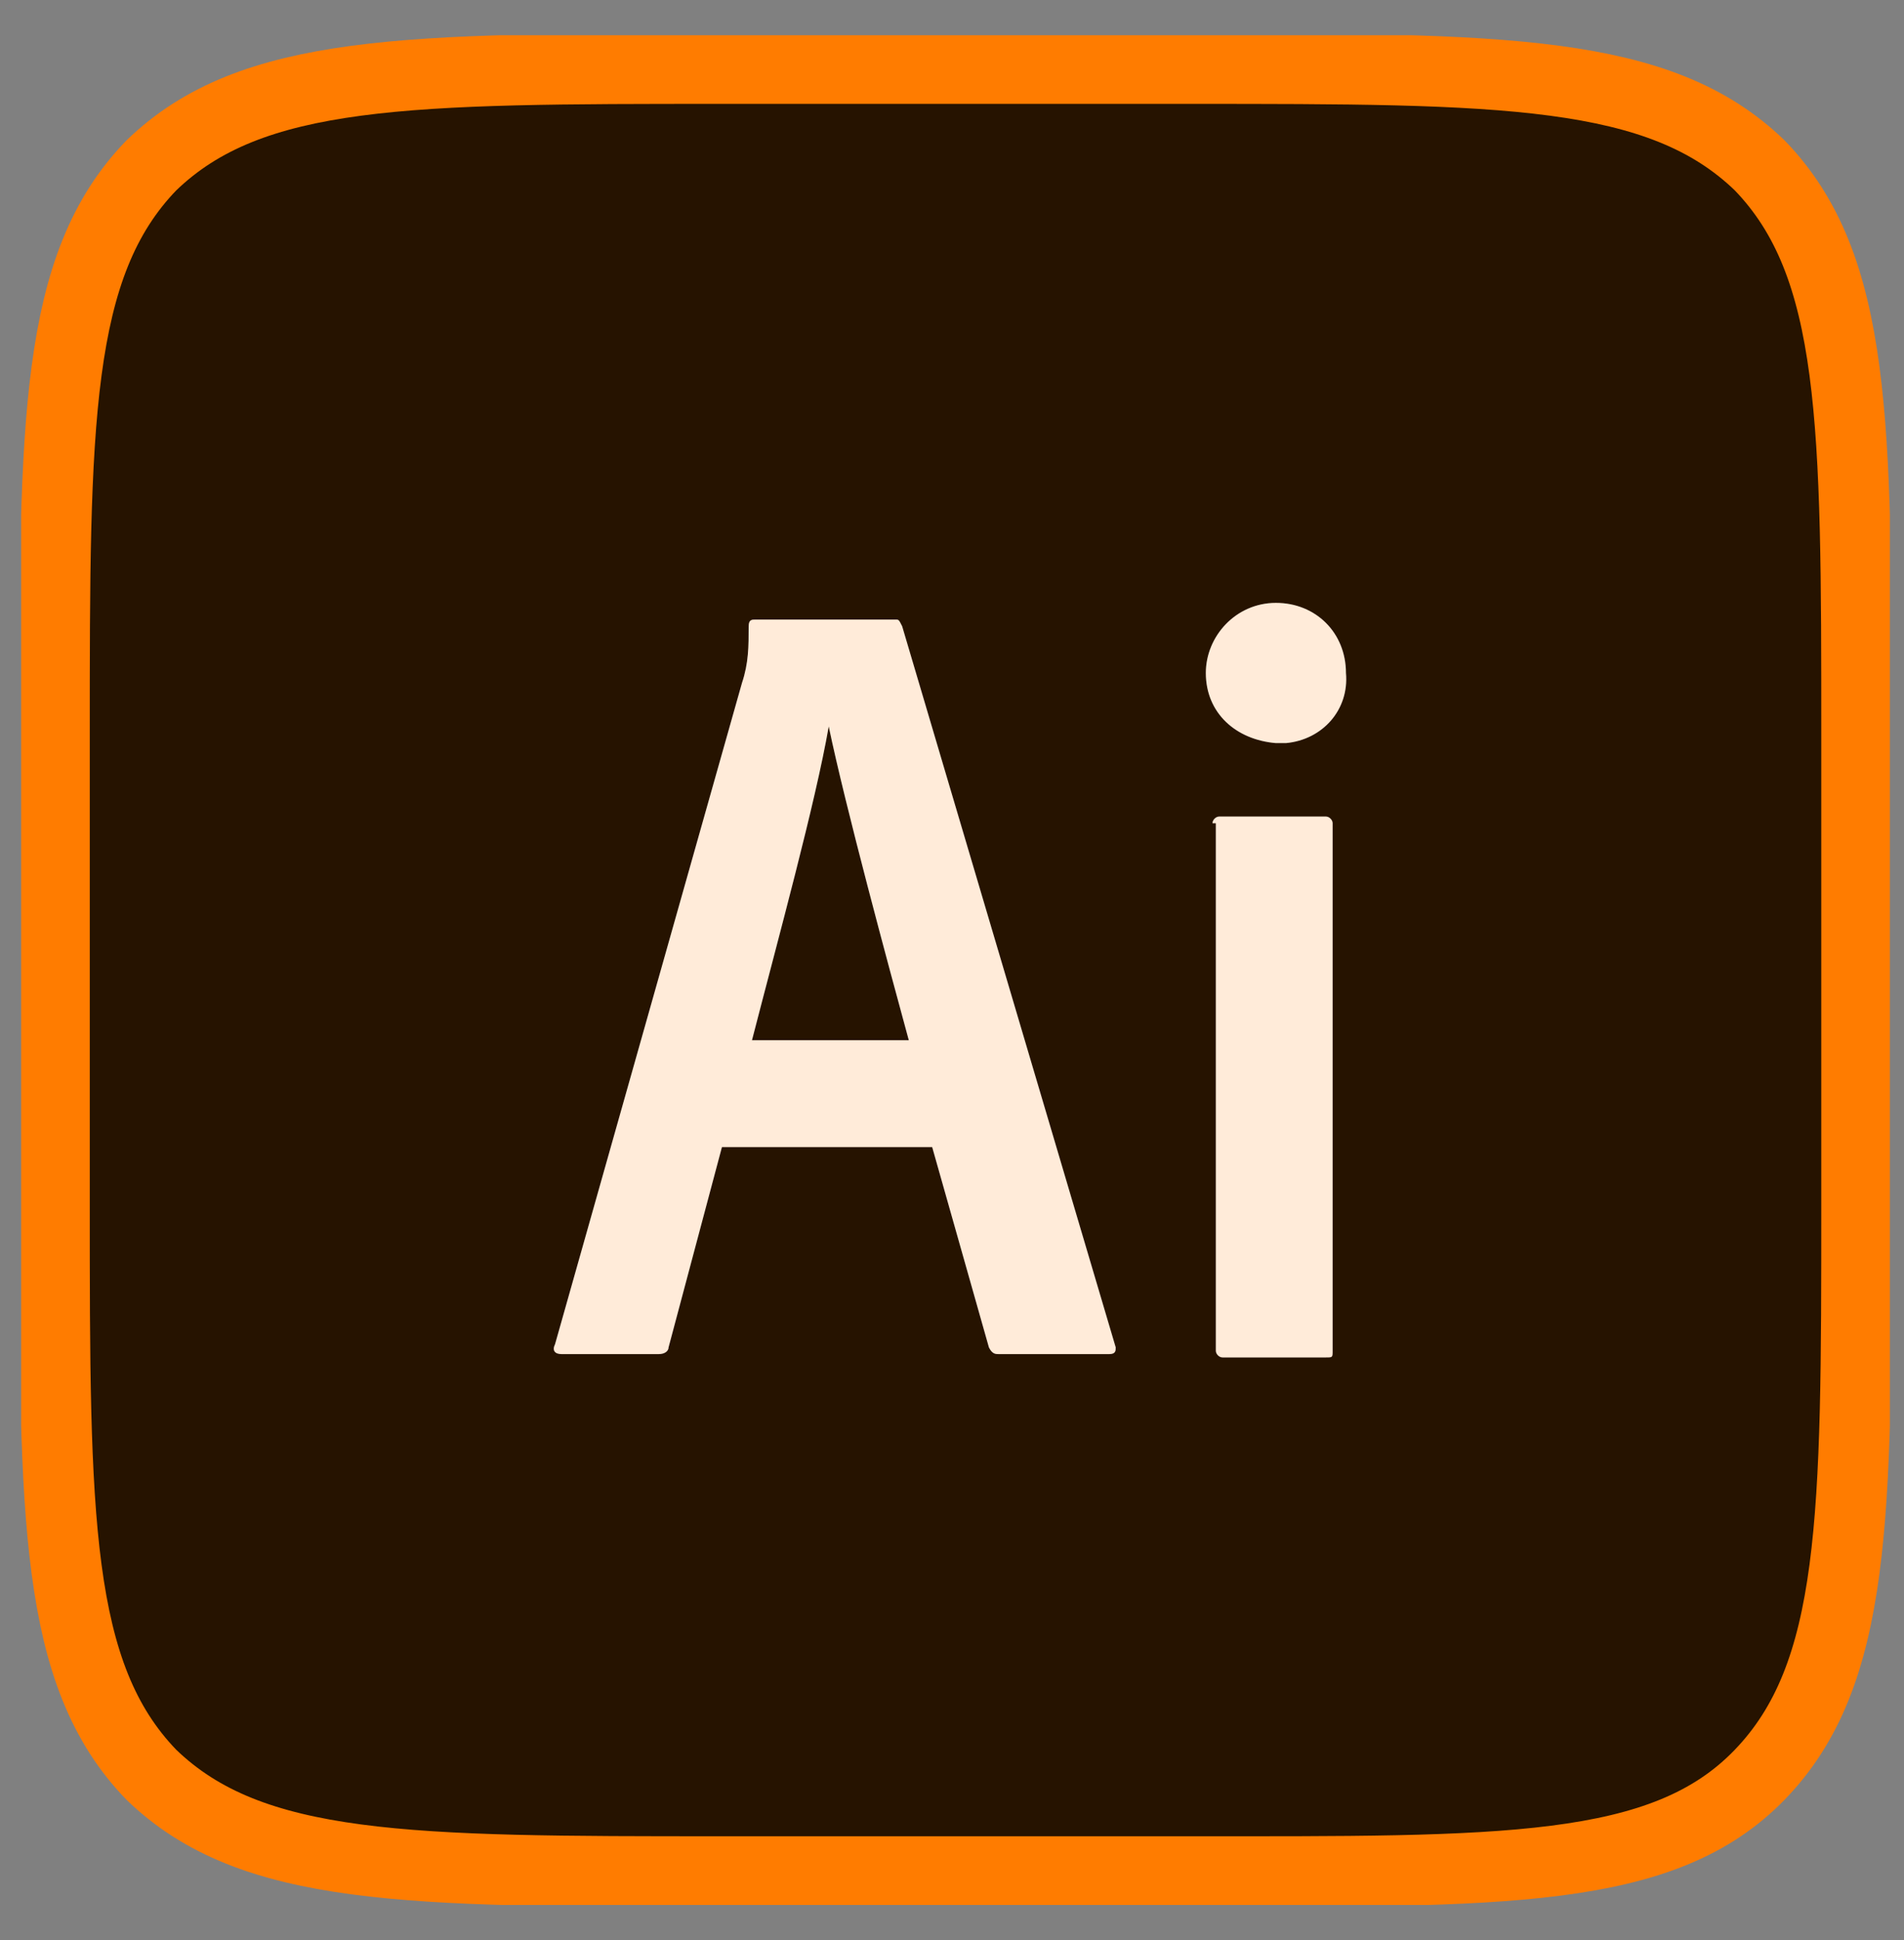
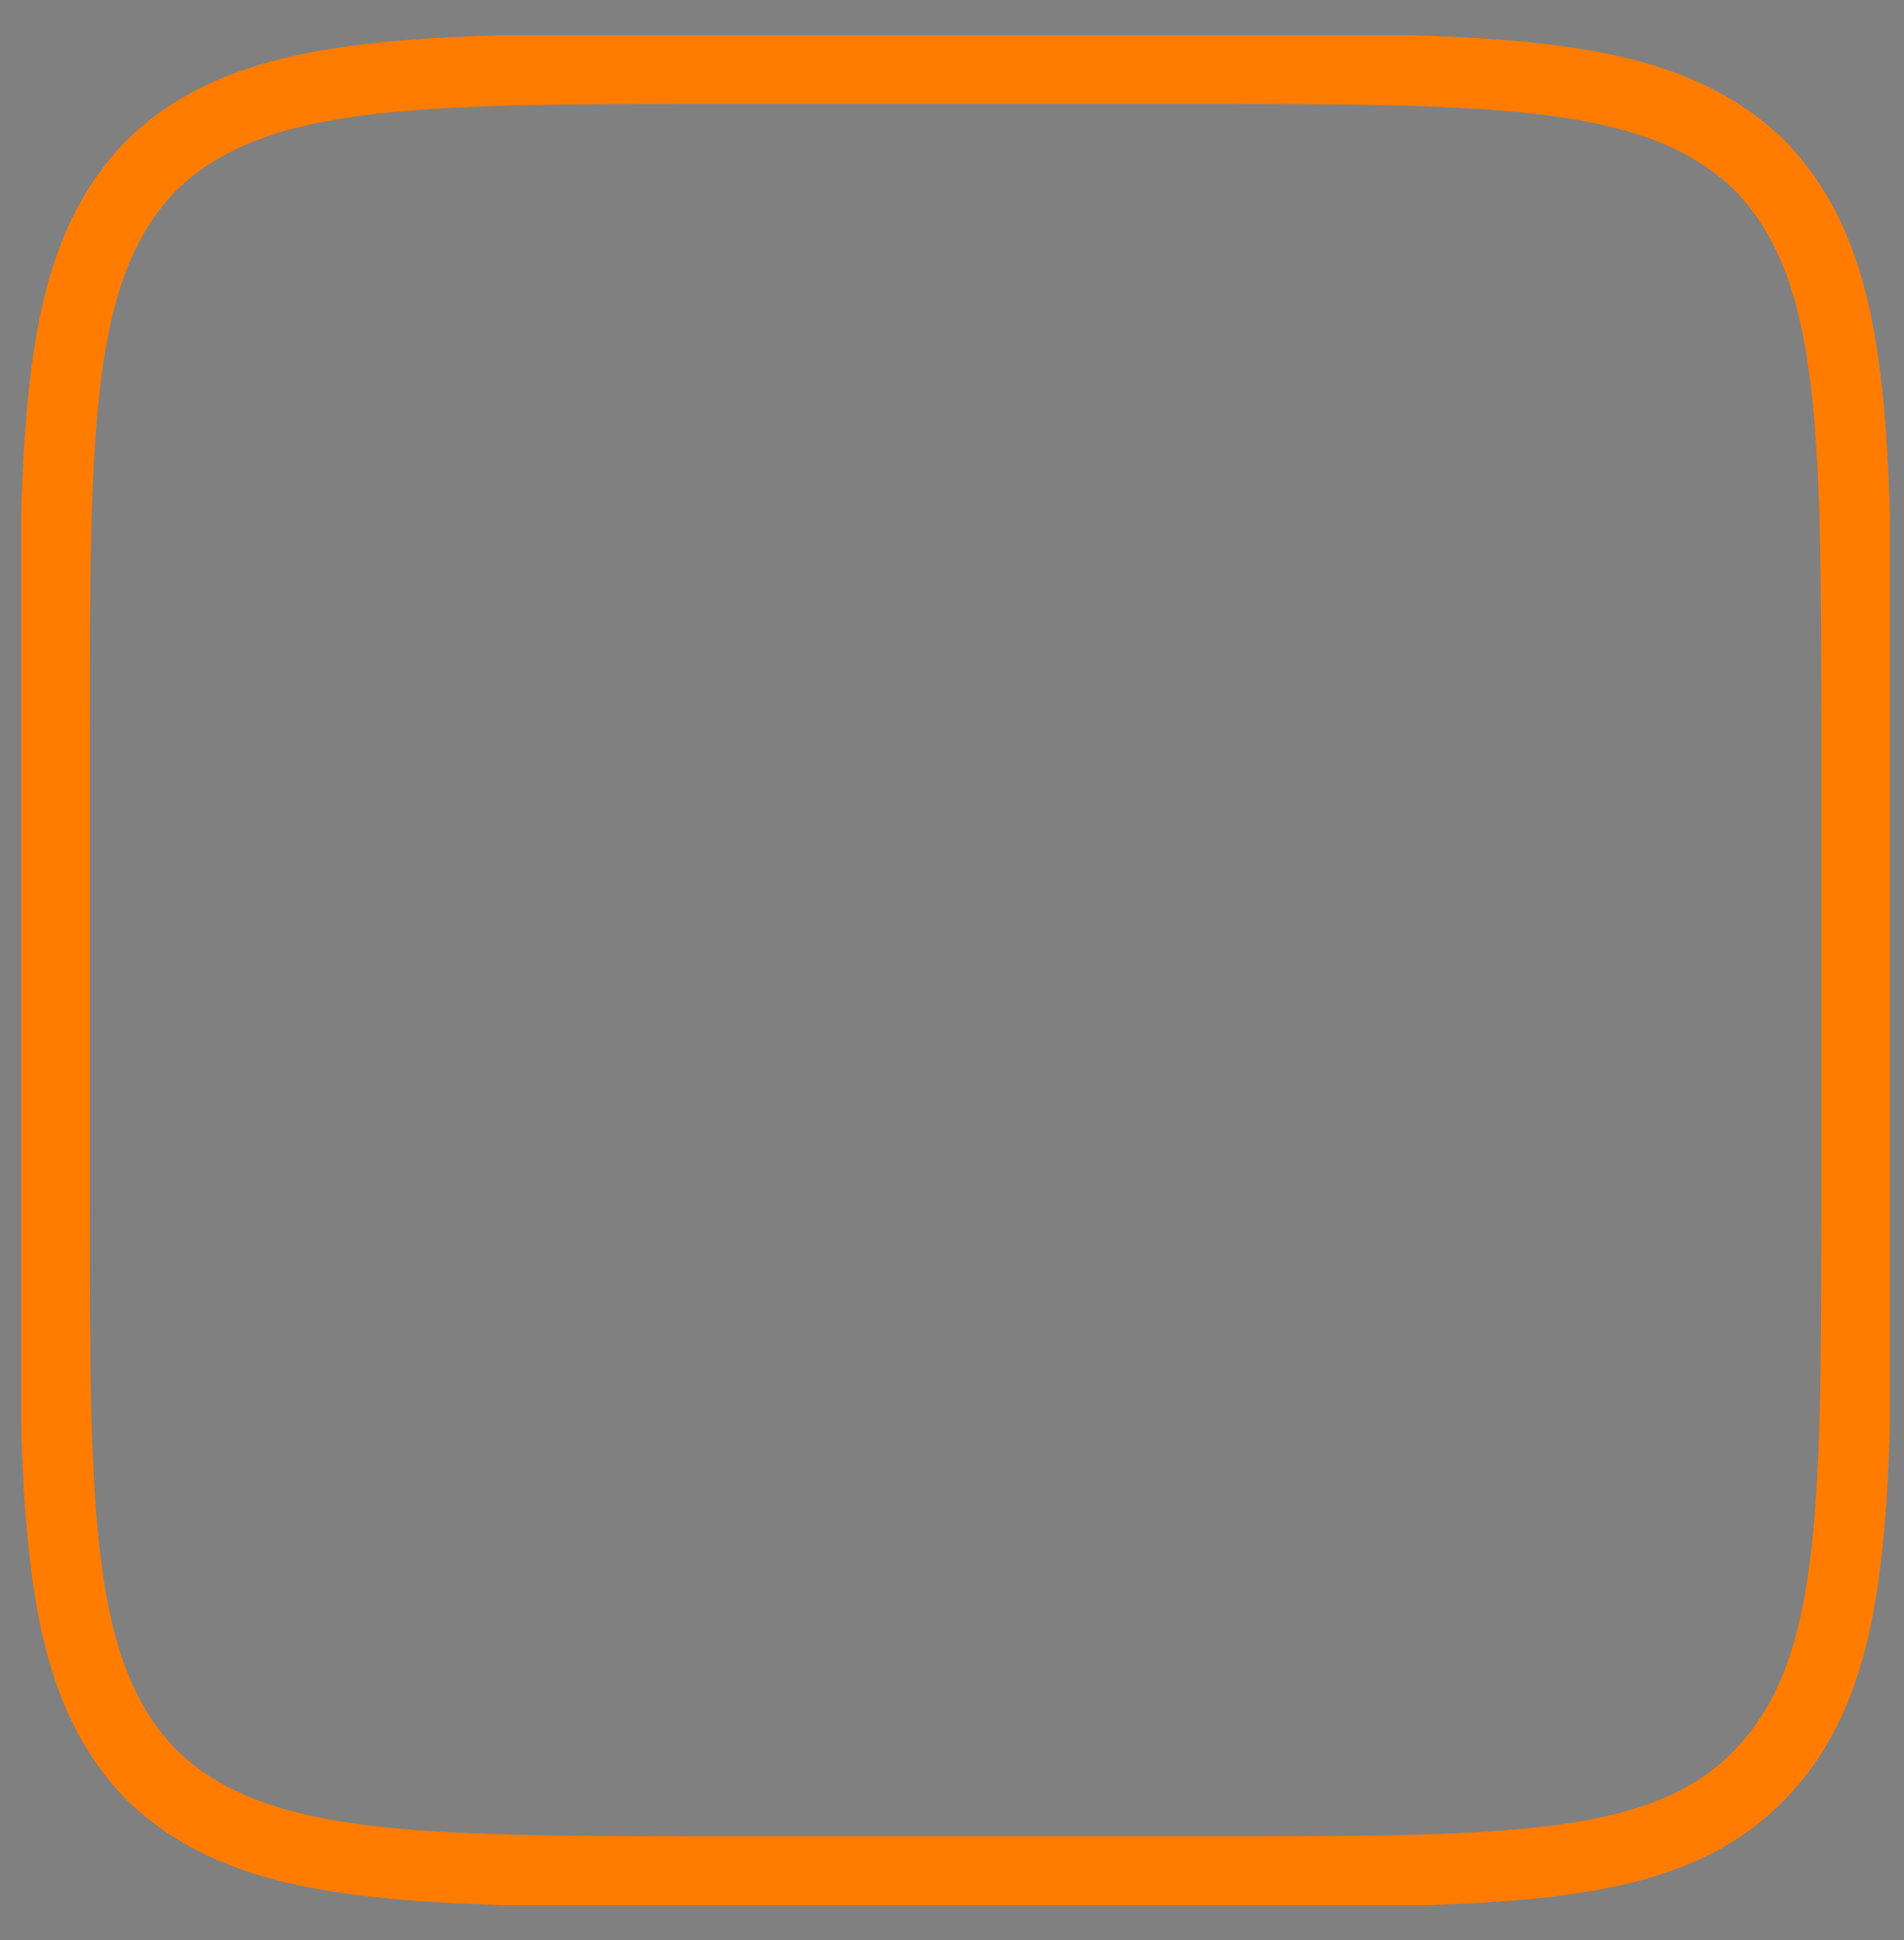
<svg xmlns="http://www.w3.org/2000/svg" width="54" height="55" viewBox="0 0 54 55" fill="none">
  <rect x="0" y="0" width="54" height="55" fill="#808080" stroke="none" />
  <g clip-path="url(#clip0_1152_15480)">
-     <path d="M1.546 20.874C1.546 11.977 1.546 7.529 4.291 4.69C7.13 1.945 11.579 1.945 20.475 1.945H33.725C42.621 1.945 47.07 1.945 49.909 4.69C52.654 7.529 52.654 11.977 52.654 20.874V34.124C52.654 43.02 52.654 47.468 49.909 50.308C47.164 53.147 42.621 53.053 33.725 53.053H20.475C11.579 53.053 7.13 53.052 4.291 50.308C1.546 47.468 1.546 43.02 1.546 34.124V20.874Z" fill="#261300" />
    <path d="M1.546 20.874C1.546 11.977 1.546 7.529 4.291 4.69C7.13 1.945 11.579 1.945 20.475 1.945H33.725C42.621 1.945 47.07 1.945 49.909 4.69C52.654 7.529 52.654 11.977 52.654 20.874V34.124C52.654 43.02 52.654 47.468 49.909 50.308C47.164 53.147 42.621 53.053 33.725 53.053H20.475C11.579 53.053 7.13 53.052 4.291 50.308C1.546 47.468 1.546 43.02 1.546 34.124V20.874Z" stroke="#FF7C00" stroke-width="2" />
-     <path d="M25.586 17.752C25.491 17.563 25.491 17.563 25.397 17.563H21.422C21.327 17.563 21.233 17.563 21.233 17.752C21.233 18.32 21.233 18.793 21.043 19.361L15.743 38.101C15.649 38.29 15.743 38.385 15.932 38.385H18.677C18.866 38.385 18.961 38.29 18.961 38.195L20.475 32.517H26.438L28.047 38.195C28.141 38.385 28.236 38.385 28.331 38.385H31.454C31.643 38.385 31.643 38.29 31.643 38.195L25.586 17.752ZM21.327 29.488C22.084 26.554 23.125 22.768 23.504 20.592C23.977 22.863 25.207 27.406 25.775 29.488H21.327ZM34.199 19.077C34.199 18.036 35.05 17.09 36.186 17.09C37.322 17.09 38.173 17.942 38.173 19.077C38.268 20.118 37.511 20.97 36.47 21.065C36.375 21.065 36.281 21.065 36.186 21.065C35.05 20.97 34.199 20.213 34.199 19.077ZM34.388 23.336C34.388 23.242 34.483 23.147 34.577 23.147C34.577 23.147 34.577 23.147 34.672 23.147H37.606C37.7 23.147 37.795 23.242 37.795 23.336C37.795 23.336 37.795 23.336 37.795 23.431V38.29C37.795 38.479 37.795 38.479 37.606 38.479H34.672C34.577 38.479 34.483 38.385 34.483 38.29C34.483 38.29 34.483 38.29 34.483 38.195V23.336H34.388Z" fill="white" />
-     <path opacity="0.15" d="M25.586 17.752C25.491 17.563 25.491 17.563 25.397 17.563H21.422C21.327 17.563 21.233 17.563 21.233 17.752C21.233 18.32 21.233 18.793 21.043 19.361L15.743 38.101C15.649 38.29 15.743 38.385 15.932 38.385H18.677C18.866 38.385 18.961 38.29 18.961 38.195L20.475 32.517H26.438L28.047 38.195C28.141 38.385 28.236 38.385 28.331 38.385H31.454C31.643 38.385 31.643 38.29 31.643 38.195L25.586 17.752ZM21.327 29.488C22.084 26.554 23.125 22.768 23.504 20.592C23.977 22.863 25.207 27.406 25.775 29.488H21.327ZM34.199 19.077C34.199 18.036 35.05 17.09 36.186 17.09C37.322 17.09 38.173 17.942 38.173 19.077C38.268 20.118 37.511 20.97 36.47 21.065C36.375 21.065 36.281 21.065 36.186 21.065C35.05 20.97 34.199 20.213 34.199 19.077ZM34.388 23.336C34.388 23.242 34.483 23.147 34.577 23.147C34.577 23.147 34.577 23.147 34.672 23.147H37.606C37.7 23.147 37.795 23.242 37.795 23.336C37.795 23.336 37.795 23.336 37.795 23.431V38.29C37.795 38.479 37.795 38.479 37.606 38.479H34.672C34.577 38.479 34.483 38.385 34.483 38.29C34.483 38.29 34.483 38.29 34.483 38.195V23.336H34.388Z" fill="#FF7C00" />
  </g>
  <defs>
    <clipPath id="clip0_1152_15480">
      <rect width="53" height="53" fill="white" transform="translate(0.6 1)" />
    </clipPath>
  </defs>
</svg>